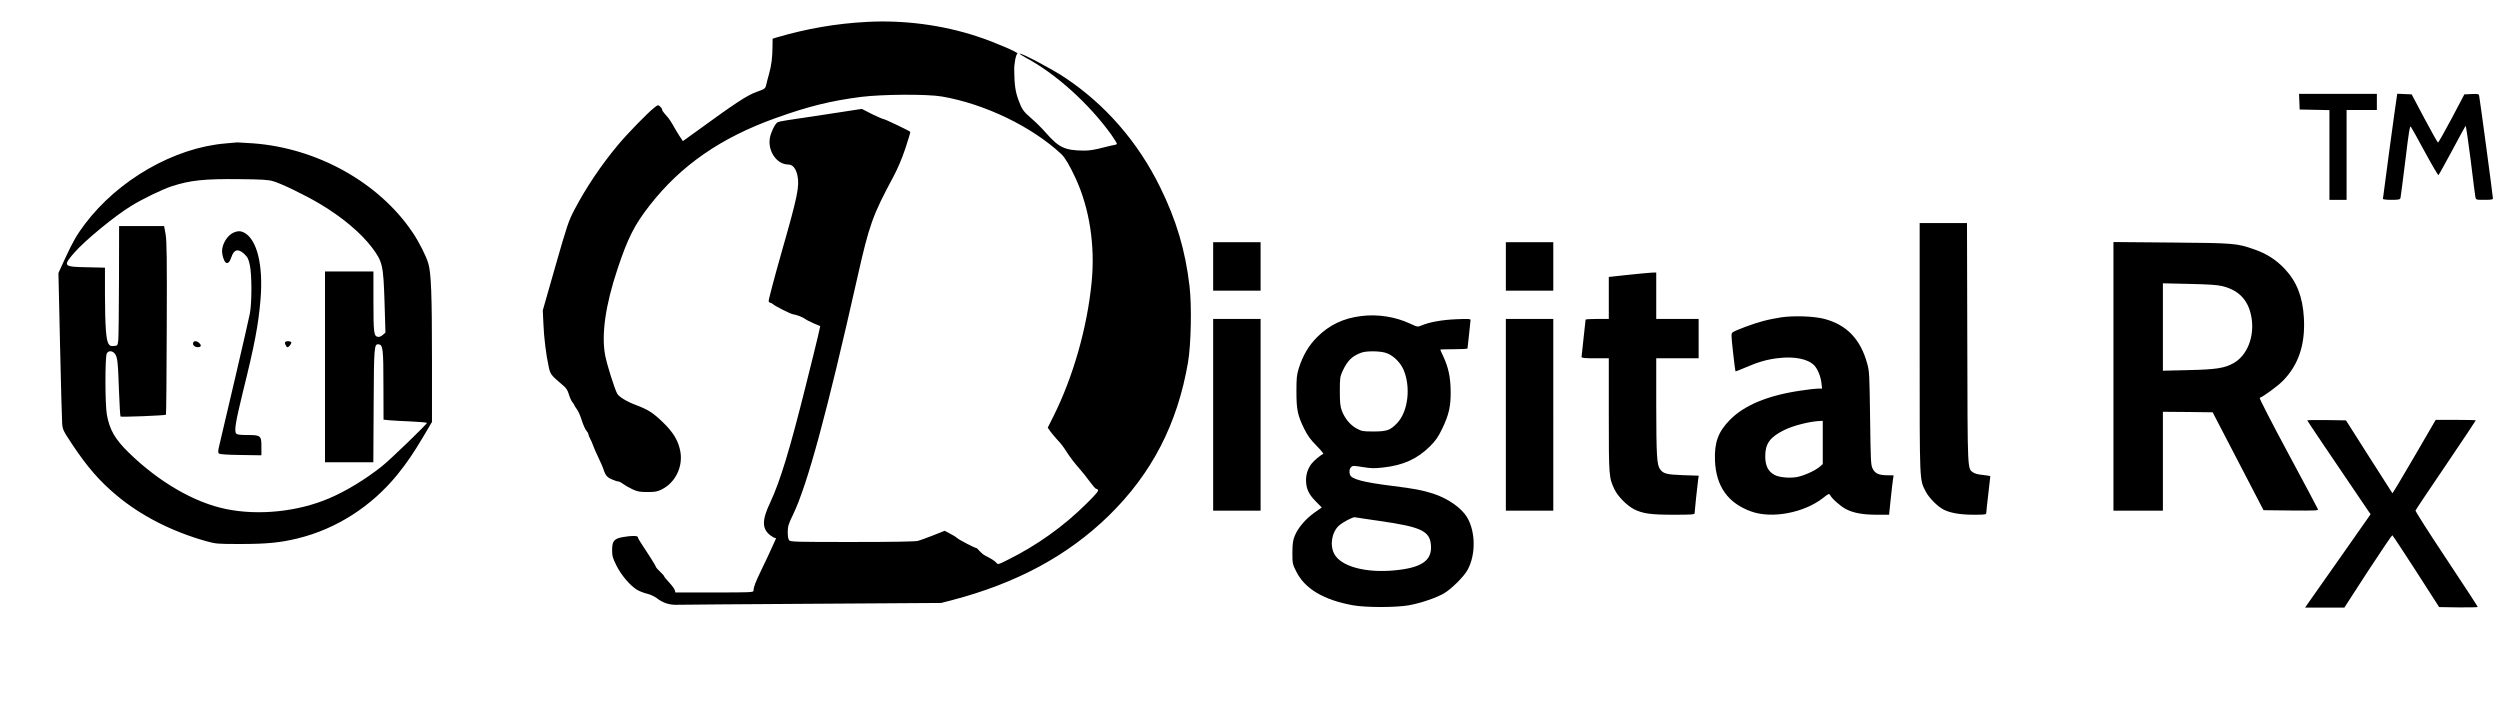
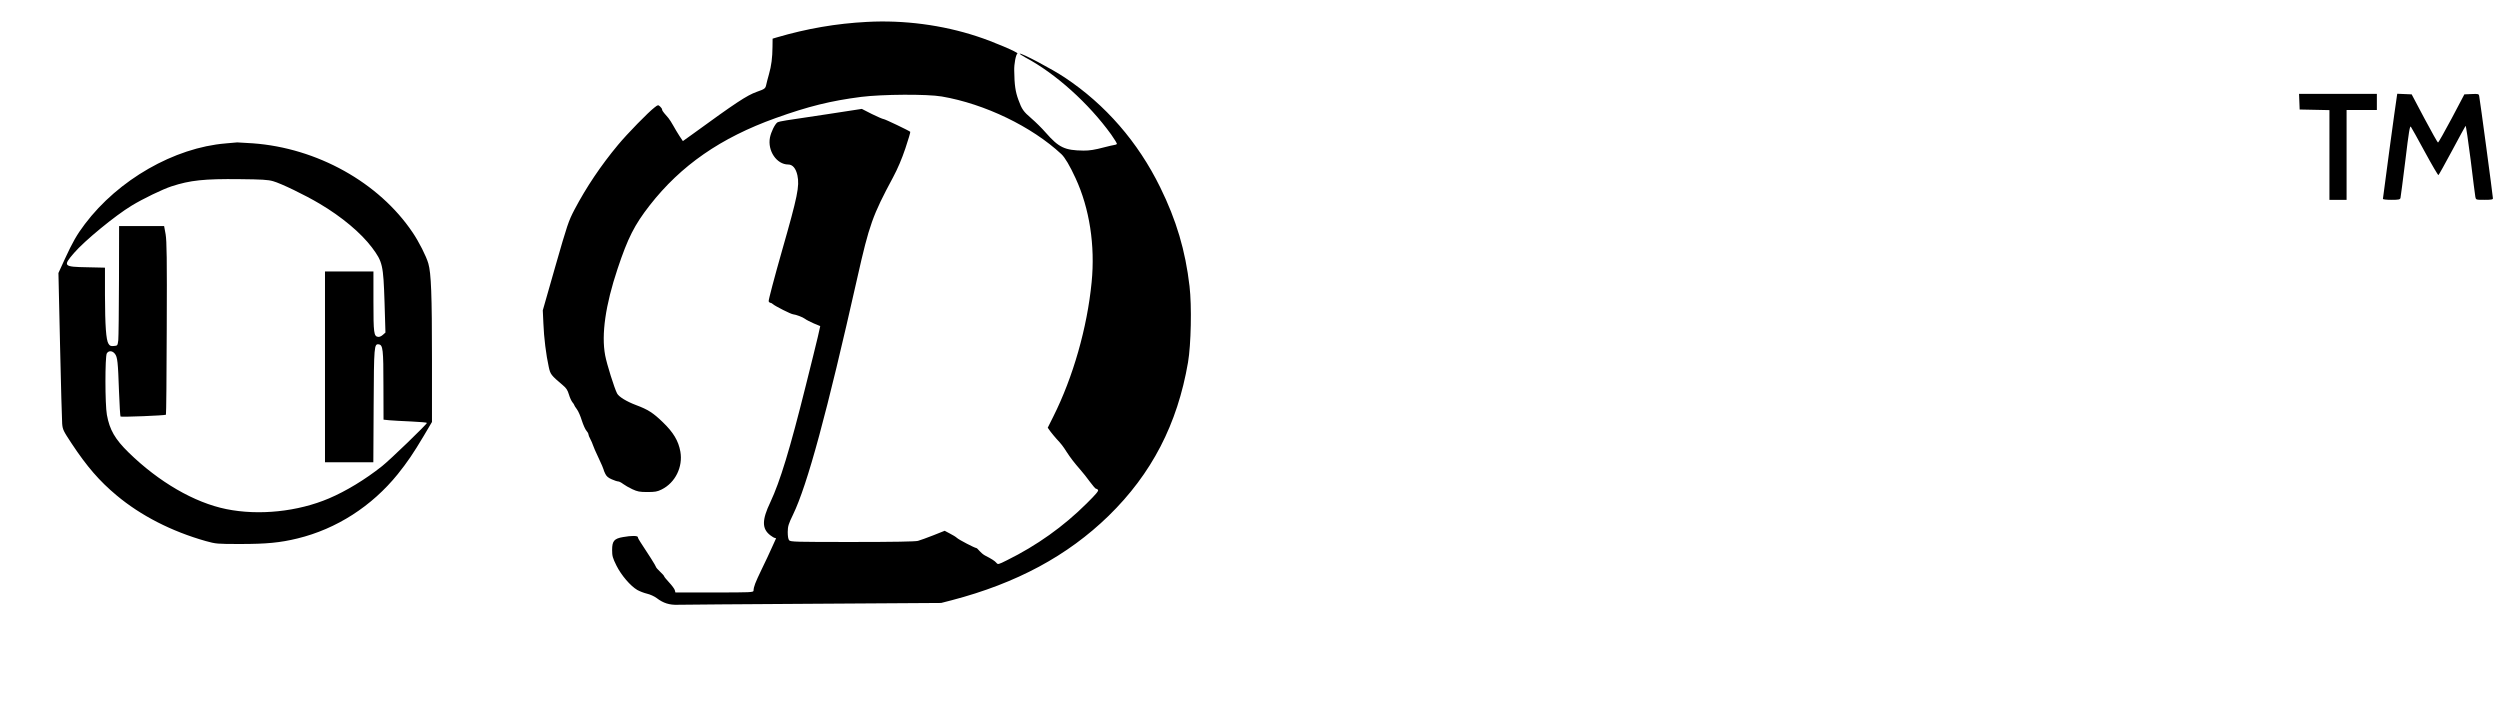
<svg xmlns="http://www.w3.org/2000/svg" version="1.0" viewBox="0 0 2477 718">
  <path d="M859 21.7c-30.5 1.6-59.5 6.6-89.5 15.4l-4 1.2-.1 8.1c-.1 10.8-1.1 18.7-3.5 27.1-1.1 3.8-2.3 8.5-2.7 10.4-.8 3.8-1.4 4.3-9.4 7.1-10 3.6-20.8 10.8-63.7 42l-9.5 6.8-3.4-5.1c-1.9-2.9-4.6-7.5-6.1-10.2-1.5-2.8-3.7-6.1-4.8-7.5-1.2-1.4-3.1-3.6-4.2-4.9-1.2-1.3-2.1-2.9-2.1-3.6 0-.7-.9-2-2-3-1.9-1.7-2.1-1.7-5.4.9-6.1 4.6-27.2 26.2-36.3 37.2-16.9 20.3-31.4 41.9-43.1 64.1-6 11.5-7.1 14.9-18.9 56l-12.5 43.8.6 13c.5 13.8 2.7 31.4 5.3 43 1.6 7.4 2.2 8.2 14 18.2 3.3 2.7 4.7 4.8 6 9.2.9 3.1 2.5 6.5 3.5 7.7 1 1.1 1.8 2.4 1.8 2.8 0 .4 1.2 2.2 2.6 4.1 1.4 1.8 3.6 6.9 4.9 11.2 1.4 4.3 3.4 8.8 4.5 10 1.1 1.2 2 2.8 2 3.5 0 .7.8 2.9 1.9 4.8 1 1.9 2.2 4.6 2.6 6 .4 1.4 2.9 7.2 5.6 12.8 2.7 5.7 4.9 10.8 4.9 11.3 0 .4.7 2.4 1.7 4.3 1.2 2.5 2.9 4 6.4 5.5 2.6 1.2 5.5 2.1 6.4 2.1.9 0 3.1 1.1 4.9 2.5 1.7 1.3 5.9 3.7 9.1 5.2 5.2 2.4 7.2 2.8 15 2.8 7.5 0 9.8-.4 14-2.5 13.6-6.7 21.3-22.4 18.6-37.6-1.9-10.6-6.9-19-17.4-29.1-9.5-9.2-14.6-12.5-26.4-16.9-9.6-3.6-17.2-8.3-18.9-11.6-2.7-5.2-10.2-29.1-11.8-37.7-3.9-20.7.3-49.9 12.3-85.8 10.2-30.6 16.7-43.4 31.8-62.8 30.9-39.6 70.4-67 124.8-86.5 32.3-11.6 54.5-17.1 84.8-21 20.8-2.6 65.2-2.9 79.8-.4 42.6 7.3 89.2 29.8 118.5 57.1 3.6 3.4 8.4 11.5 14.1 23.9 13.8 29.8 19.5 66.7 15.9 103-4.4 45.2-18.4 94.1-38 133.2l-5.5 11 2.8 3.9c1.6 2.1 4.2 5.2 5.7 6.9 4.9 5.2 6.8 7.7 10.2 13.1 3.9 6 7.5 10.7 13.7 17.8 2.4 2.7 6.7 8.1 9.5 12 2.8 3.8 5.5 6.9 6 6.8.4-.1 1.3.3 1.9 1.1.8.9-1.8 4.1-11.2 13.4-23 22.9-49.6 41.8-79 56.3-8.8 4.4-8.9 4.4-10.6 2.4-1.6-1.8-4.3-3.6-11.3-7.2-1.5-.8-3.8-2.7-5.2-4.3-1.4-1.7-2.8-3-3.2-3-1.5 0-17.3-8.2-19.2-10-1-1-4.3-3-7.1-4.4l-5.1-2.7-11.3 4.5c-6.1 2.4-13 4.9-15.2 5.5-2.7.7-23.9 1.1-65.1 1.1-55.7 0-61.3-.1-62.5-1.7-.9-1-1.4-4-1.4-8.2.1-5.8.7-7.8 5.2-17.1 14.3-29.6 33.6-100.8 63.8-235 11.8-52.4 15-61.4 35.4-99.4 4.6-8.6 8.6-18 12.2-28.7 2.9-8.7 5.1-16 4.8-16.3-1.3-1.2-25.1-12.6-26.4-12.6-.8 0-6.1-2.3-11.6-5l-10-5.1-33.2 5.1c-18.3 2.8-36.8 5.6-41.2 6.2-4.4.6-8.6 1.6-9.3 2.1-2.6 2-6.2 9.5-7.3 14.9-2.6 13.1 6.6 26.8 18.1 26.8 4.4 0 7.6 3.9 9.1 10.8 2.2 10.7.2 20.5-15.1 74-7.7 27-13.7 49.8-13.4 50.7.3.8 1.1 1.5 1.7 1.5.6 0 1.8.6 2.6 1.4 2.2 2 17.9 9.9 19.9 10 2.9.3 9.6 2.8 11.8 4.5 1.2 1 5.1 2.9 8.6 4.5l6.5 2.7-2.4 10.7c-1.4 5.9-6.7 27.6-11.9 48.2-15.7 63-25.5 95.1-35.1 115.5-8.5 17.8-8.5 26.4 0 32.9 1.9 1.5 3.9 2.6 4.6 2.6.7 0 1.1.3.9.7-.4.7-1.6 3.4-5.6 12.3-.8 1.9-4.6 10-8.5 18-6.6 13.7-7.9 17.2-8.1 21.2 0 1.7-2.6 1.8-38.7 1.8h-38.7l-.6-2.3c-.3-1.2-2.8-4.6-5.6-7.6-2.7-2.9-5-5.7-5-6.2 0-.4-1.8-2.5-4-4.5-2.2-2.1-4-4.1-4-4.6 0-.8-8.1-13.7-15.6-24.9-1.3-1.9-2.4-4-2.4-4.7 0-1.5-6.3-1.6-14.6-.1-8.9 1.5-10.9 3.9-10.9 12.8 0 6 .5 7.8 4.3 15.5 4.8 9.6 13.8 20.1 20.6 24.1 2.3 1.3 6.6 3 9.6 3.7 3.1.7 7.3 2.6 9.7 4.4 6.5 5 12.7 6.9 20.8 6.6 3.9-.1 64.2-.6 134-1l127-.8 10.5-2.7c64.2-16.8 114.7-44 155.4-83.6 42.7-41.7 68.2-90.8 78.7-152.1 3-17.6 3.8-55.8 1.5-75.4-4.1-35.3-13-65.4-29.1-98.1-22-44.8-54.2-81.9-94.5-108.7-12.4-8.3-43.4-24.7-44.6-23.6-.2.3 2.3 1.9 5.5 3.7 30 15.9 62.8 45.5 85.1 76.4 3.4 4.8 6 9.1 5.6 9.4-.3.4-1.4.8-2.4.9-.9.1-5.4 1.1-10 2.3-9.3 2.5-14.9 3.4-20.7 3.3-18.5-.2-24.4-3-37.3-17.7-3.8-4.4-10.3-10.8-14.4-14.3-7.7-6.6-9.4-8.9-12.8-18.4-2.9-7.9-3.9-14.5-4.1-28.8-.2-6.6 1.6-16 3.2-17 1.4-.9-24.6-12-40.1-17-34.3-11.3-72.6-16.3-109-14.3zM2278.2 100.7l.3 7.8 14.8.3 14.7.3V198h17v-89h30V93h-77.1l.3 7.7zM2374.7 96.2c-.8 4.3-13.7 99.4-13.7 100.8 0 .6 3.3 1 8.4 1 7.2 0 8.5-.3 9-1.8.2-.9 2.4-17.6 4.8-37 3.5-29.2 4.5-35 5.5-33.6.7 1 7 12.2 13.9 25 7 12.9 13 23.1 13.4 22.9.5-.3 6.5-11.2 13.5-24.2 7-13.1 13-24.1 13.4-24.6.4-.4 2.6 14.7 5 33.5 2.3 18.9 4.4 35.5 4.7 37 .6 2.8.6 2.8 9 2.8 6.9 0 8.4-.3 8.4-1.5 0-2-12.9-98.2-13.6-101.3-.4-2.2-.9-2.3-7.6-2l-7.1.3-12.6 23.9c-7 13.1-13 23.8-13.5 23.8s-6.5-10.8-13.5-23.9l-12.6-23.8-7.1-.3-7.2-.3-.5 3.3zM223.6 142.1c-50.9 4.2-106.4 36-139.5 79.9-8 10.6-12.1 17.8-19.8 34.5l-6.4 14 1.6 71.5c.9 39.3 1.8 74.3 2.1 77.8.5 5.9 1.2 7.2 9.3 19.5 15.2 23 27.7 37.4 44.6 51.5 24 20.1 54.5 35.7 88.4 45.3 10.2 2.8 11 2.9 34.2 2.9 26 0 39.5-1.3 56.7-5.5 38.6-9.4 73.6-31.9 99.3-63.7 9.5-11.9 15.2-20.2 25.8-38l8.1-13.7v-62.3c0-63.5-.8-85.1-3.6-94.7-2-7.1-9.4-21.7-15.6-30.8-33.3-49.5-94.7-83.7-158.4-88.3-7.6-.5-14.6-.9-15.4-.9-.8.1-6 .5-11.4 1zm46.9 37.4c7.9 2.2 31.7 13.7 46.3 22.4 21.8 12.9 40.8 28.8 51.8 43.4 10.5 14.1 11.2 17.1 12.4 54.2l.9 30-2.6 2.3c-1.4 1.3-3.5 2.2-4.6 2-4.3-.6-4.7-3.5-4.7-35.1V269h-48v189h47.9l.3-55.8c.3-59.6.5-61.7 5.1-61 4.1.6 4.6 4.8 4.6 41l.1 33.6 5.8.6c3.1.3 12.8.8 21.5 1.2 8.6.4 15.7 1 15.7 1.4 0 1.3-36.6 36.7-44.5 42.9-16.6 13.2-35.8 24.8-52.5 31.9-31 13.2-69.6 17.2-101.9 10.6-31.5-6.4-66.7-26.8-96.6-56-13.6-13.3-18.9-22.5-21.6-37.4-1.9-10.3-1.9-57.5-.1-60.8 1.7-3 5.5-2.9 8 .3 2.6 3.2 3.1 8.1 4.1 37.3.5 13.4 1.2 24.6 1.5 24.9.7.7 44.2-1 45-1.8.3-.3.7-38.8.8-85.5.3-70 0-86.3-1.1-93.2l-1.5-8.2H118l-.1 53.7c-.1 29.6-.4 56.3-.7 59.3-.7 5.5-.7 5.5-4.4 5.8-3 .3-4-.1-5.3-2.2-2.4-3.7-3.4-17.6-3.5-48.3v-27.1l-17.5-.4c-23.7-.4-24.4-1.1-13.2-14.1 10.5-12.2 40.8-37.1 57.2-47 11.2-6.8 30.6-16.2 39.5-19.1 18.4-6 32.3-7.5 67.5-7.1 21.7.2 28.2.6 33 2z" />
-   <path d="M231.5 230.4c-6.2 2.7-11.5 11.3-11.5 18.6 0 3.8 1.9 9.6 3.5 11 2 1.7 4-.1 5.6-4.8 2.6-8.2 6.8-9.3 13-3.5 3.4 3.3 4.1 4.8 5.5 11.2 2 9.8 2 36.7 0 47.6-1.2 6.6-23.8 103.8-30.2 130.3-1.4 5.7-1.5 7.5-.5 8.5.8.8 7 1.3 21.6 1.5l20.5.3v-8.5c0-11.1-.7-11.6-14.1-11.6-7.4 0-9.9-.4-10.9-1.5-2.1-2.5-.5-11.8 6.5-40.5 11.8-47.5 15.5-67.1 17.6-92 2.9-34.3-3.4-59.8-16.3-66.6-3.3-1.7-6.4-1.7-10.3 0zM191.4 339.5c-.9 2.3 1.5 4.5 4.7 4.5 3.3 0 3.8-1.9 1.1-4.3-2.3-2.1-5.1-2.2-5.8-.2zM282.5 339c-.7 1.1 1.2 5 2.4 5 1.5 0 4.3-3.9 3.6-4.9-.8-1.4-5.2-1.4-6-.1zM1902 344.7c0 135.4-.2 130 5.9 142.1 3.3 6.4 11.6 14.9 18 18.2 6.6 3.3 16.4 5 29.9 5 11 0 12.2-.2 12.2-1.8 0-.9.9-9.4 2-18.7 1.1-9.4 2-17.3 2-17.6 0-.3-3.3-.9-7.2-1.3-4.6-.4-8.2-1.3-9.8-2.5-5.7-4.1-5.5.8-5.8-128.4l-.3-118.7H1902v123.7zM1202 264v24h47v-48h-47v24zM1492 264v24h47v-48h-47v24zM2094 372.9V506h49v-98l24.6.2 24.7.3 25.2 48.5 25.2 48.5 27.3.3c24.4.2 27.2.1 26.6-1.3-.3-.9-13.7-26-29.7-55.8-16.3-30.3-28.6-54.3-28-54.5 3.5-1.2 17.4-11.3 22.7-16.6 15.7-15.8 22.6-36.1 21.1-62.6-1.2-20.9-7-35.8-18.8-48.4-8.4-9-18.1-15.3-30.3-19.5-17.5-6.1-19.6-6.3-82.3-6.8l-57.3-.5v133.1zm107.9-89.4c17.2 4.2 26.6 14.9 29.1 32.6 2.5 18.2-4.6 35.8-17.5 43.4-9.1 5.3-17.6 6.6-45.2 7.2l-25.3.6v-86.6l26.3.6c19.1.4 27.9 1 32.6 2.2zM1613.3 272.3l-19.3 2.1V316h-11.5c-6.3 0-11.5.3-11.5.7 0 .5-.9 8.7-2 18.3-1.1 9.6-2 18.1-2 18.7 0 1 3.4 1.3 13.5 1.3h13.5v56.3c0 61.1.1 62 5.7 73.7 3.3 6.9 12.3 15.9 19.2 19.5 8.8 4.4 16.4 5.5 39.4 5.5 17.1 0 20.7-.2 20.7-1.4 0-1.7 2.7-27.4 3.5-33.2l.6-4.1-15.4-.5c-16.5-.6-19.6-1.4-22.9-5.9-3.2-4.2-3.7-13.8-3.8-63.2V355h42v-39h-42v-46l-4.2.1c-2.4.1-13 1.1-23.5 2.2zM1349 313.1c-17.8 2.1-31.9 8.8-44 20.9-8.4 8.4-14.1 18.1-18.2 31-2 6.5-2.3 9.5-2.3 23 0 17.9 1.2 23.7 7.8 37 3.2 6.5 6 10.4 12 16.5 4.3 4.4 7.4 8.1 6.8 8.3-2.4.8-9.1 6.4-11.6 9.6-3.6 4.8-5.4 10-5.5 16.2 0 8.3 2.6 14.1 9.5 21l6.1 6.2-7.5 5.3c-8.8 6.3-16.2 15.1-19.3 22.9-1.8 4.4-2.2 7.6-2.3 16.6 0 10.8.1 11.2 3.8 18.6 8.4 17.1 27.1 28.2 56.1 33.5 12.7 2.3 42.6 2.3 55.6 0 11.9-2.2 27.1-7.4 34.7-11.8 7.5-4.4 20.1-17 23.5-23.5 8.1-15.1 7.8-37.4-.5-51.7-5.6-9.4-18.9-18.8-33.7-23.6-10.6-3.4-18.4-4.9-40-7.6-29.5-3.7-40.7-6.7-42.4-11-1.1-3-.6-6.2 1.2-7.8 1.5-1.4 2.6-1.4 11.6.1 8.3 1.3 11.5 1.4 20 .4 19.9-2.2 33.7-8.4 46.3-20.9 6-6 8.1-9.1 12.2-17.5 6.7-13.9 8.6-22.3 8.4-37.3-.1-13.5-2.2-23.4-7.3-34.4-1.7-3.5-3-6.5-3-6.7 0-.2 6.1-.4 13.5-.4s13.5-.3 13.5-.8c0-.4.7-6.6 1.5-13.7.8-7.2 1.5-13.6 1.5-14.4 0-1.2-2.4-1.3-14.2-.8-14.1.6-26.4 2.8-34.5 6.2-3.7 1.6-3.9 1.5-11.3-1.9-14.3-6.7-31.9-9.5-48-7.5zm23.7 36.4c7.1 2.1 14.2 8.8 17.7 16.3 7.7 17.3 4.8 42.1-6.2 53.5-6.7 7-10.1 8.2-23.2 8.2-10.9 0-11.8-.2-17-3-6.3-3.5-11.7-10-14.6-17.8-1.5-4.2-1.9-7.8-1.9-19.2 0-13.2.2-14.3 2.8-20 4.8-10.3 9.5-14.9 18.6-18.1 4.9-1.8 17.7-1.7 23.8.1zm-6.2 166.6c42 6 50.4 10 51.3 24.6 1 14.8-9.5 21.9-35.9 24.4-28.7 2.8-53.1-3.8-59.8-16.1-4.8-8.6-2.6-21.7 4.5-28.2 4.1-3.6 13.8-8.7 15.8-8.3 1.2.2 12 1.9 24.1 3.6zM1764.9 314.4c-5.3.8-13.4 2.4-18 3.7-9.4 2.4-27.6 9.2-30.2 11.2-1.5 1.1-1.5 2.5.4 19.7 1.1 10.1 2.2 18.6 2.4 18.9.2.2 4.6-1.5 9.7-3.7 12.9-5.6 21.6-8.1 32.9-9.4 16-1.9 29.6.9 35.6 7.4 3.3 3.5 6.4 11.2 7 17.4l.6 5.4h-3.9c-2.1 0-9.9.9-17.2 2-32.4 4.7-55.8 14.4-70.1 28.9-11.8 12-15.6 22.4-14.9 40.6 1.1 25.4 12.9 42 35.7 50.2 20.5 7.5 52.5 1.5 71.5-13.4 5.4-4.3 5.9-4.5 6.9-2.7 1.9 3.6 10.6 11.3 15.8 13.9 7.4 3.8 16.7 5.5 30.5 5.5h12.1l1.7-16.3c.9-8.9 2-17.7 2.3-19.5l.5-3.2-5.8-.1c-8.8 0-12.5-1.7-14.9-6.4-1.9-3.8-2-6.8-2.6-50-.6-43-.7-46.5-2.8-54-6.6-24.4-20.4-38.8-42.8-44.6-10.2-2.6-29.5-3.3-42.4-1.5zm41.1 124v21.4l-3.2 2.8c-4.9 4.1-16.5 9.2-23.3 10.2-7 1.1-16.8.1-21-2.1-6.6-3.4-9.5-9.1-9.5-18.8 0-12.2 4.7-18.8 18.6-25.7 8.9-4.5 25.5-8.7 35.7-9.1l2.7-.1v21.4zM1202 411v95h47V316h-47v95zM1492 411v95h47V316h-47v95z" />
-   <path d="M2286 416.5c0 .4 21.5 32.3 60 89l2.8 4-28.4 40.5c-15.7 22.3-30.3 43.1-32.5 46.2l-4 5.8h38.9l23.3-36c12.9-19.7 23.8-35.8 24.2-35.7.4.1 11 16.2 23.6 35.7l22.8 35.5 19.1.3c10.6.1 19.2-.1 19.2-.4 0-.4-14-21.8-31.1-47.6-17.1-25.7-30.9-47.3-30.6-48 .2-.7 13.8-21 30.1-45 16.3-24.1 29.6-44 29.6-44.3 0-.3-8.9-.5-19.9-.5h-19.8l-21.3 36.6c-11.7 20.1-21.4 36.3-21.6 36.1-.3-.3-10.7-16.6-23.2-36.3l-22.8-35.9-19.2-.3c-10.6-.1-19.2 0-19.2.3z" />
</svg>